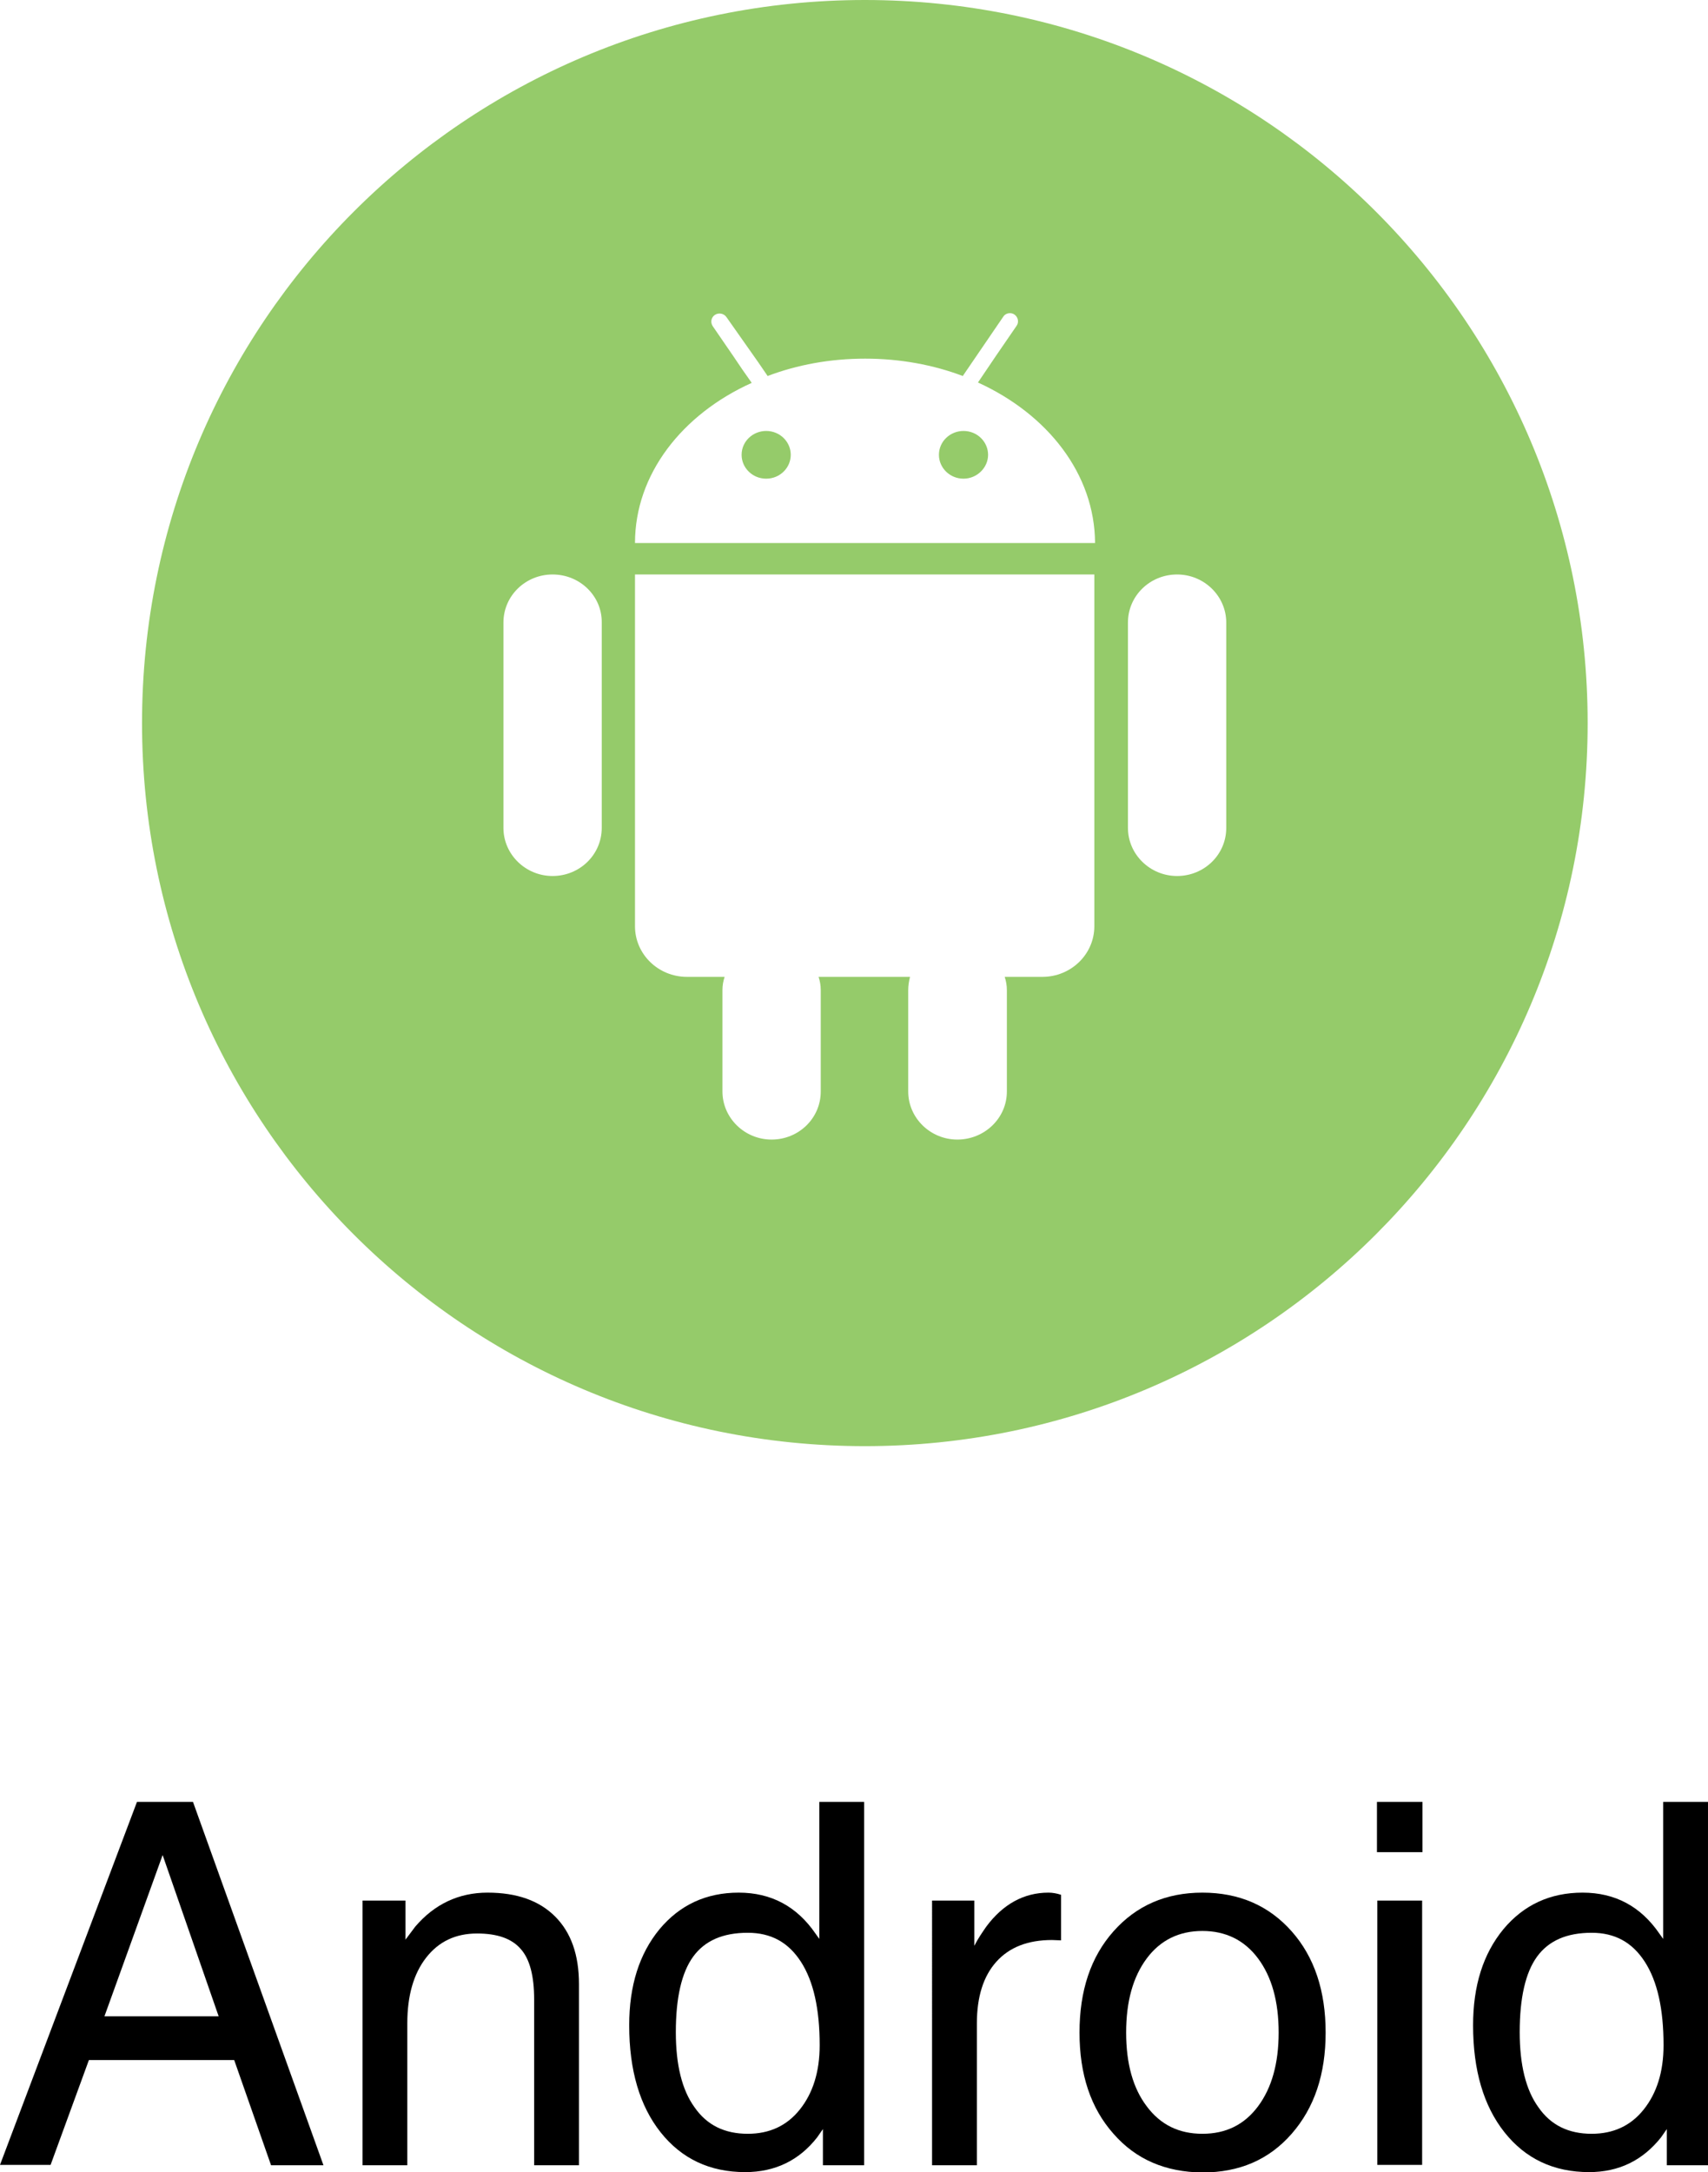
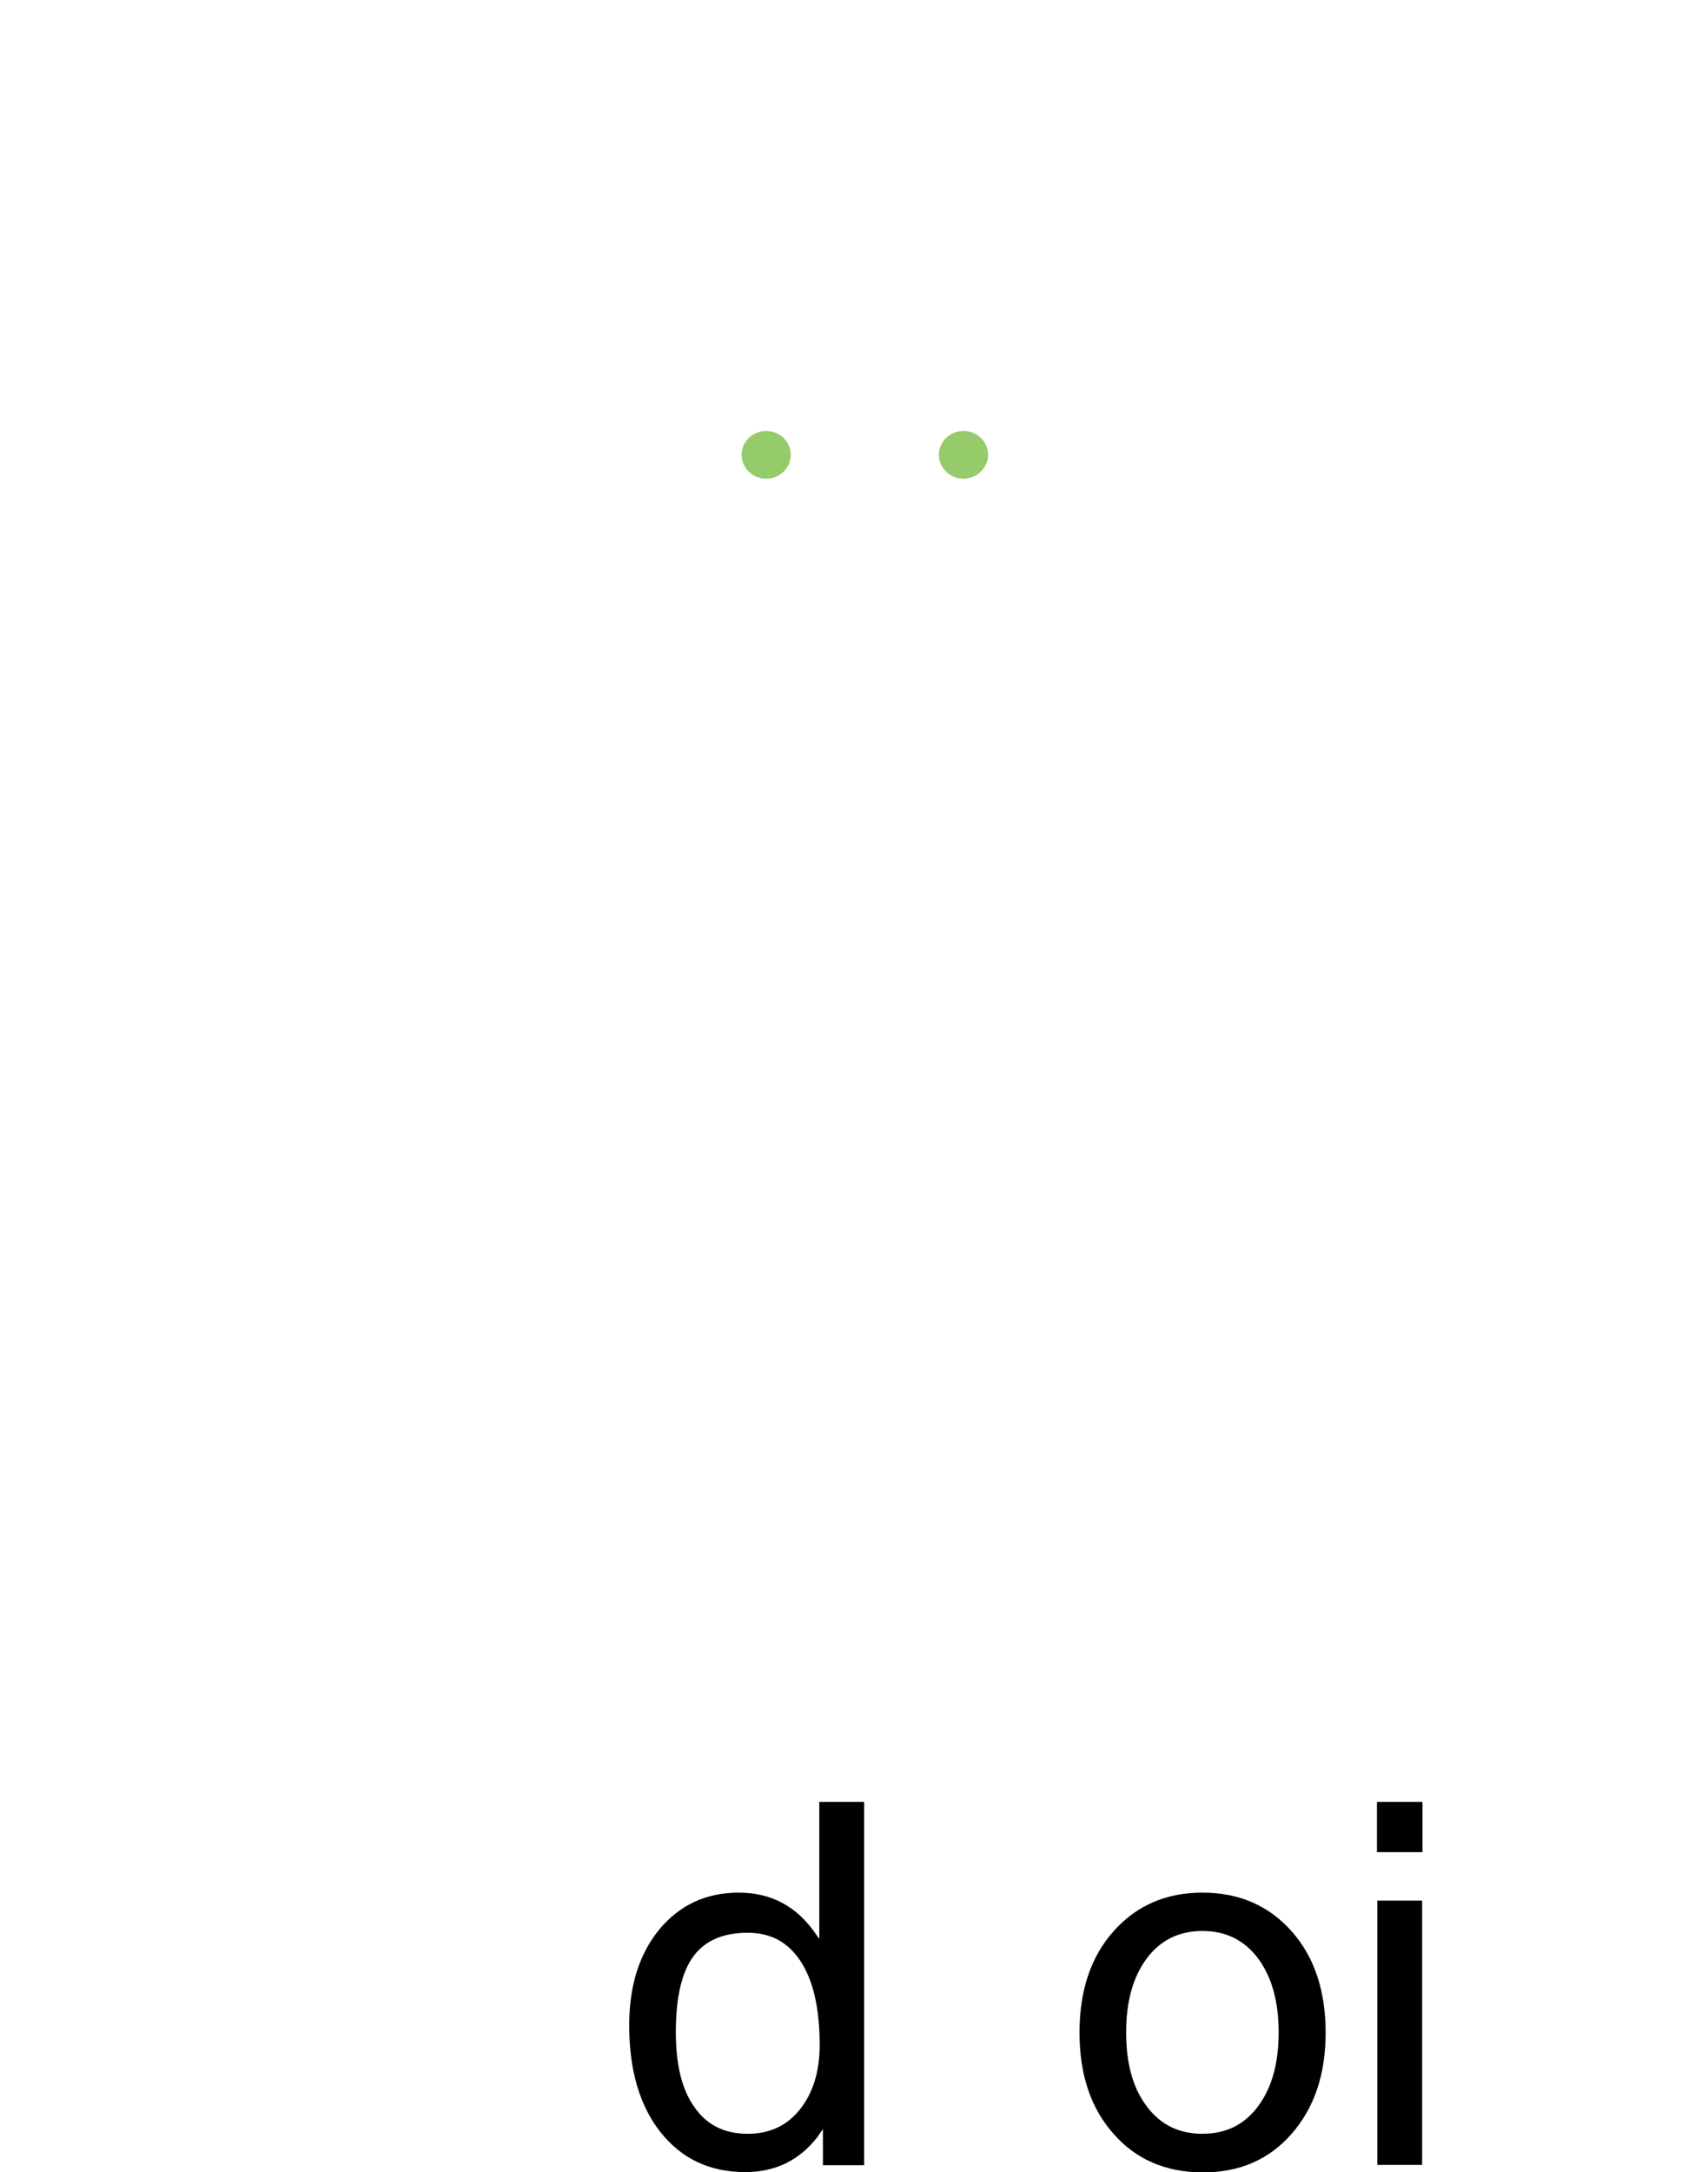
<svg xmlns="http://www.w3.org/2000/svg" version="1.1" id="Layer_1" x="0px" y="0px" viewBox="0 0 47.26 60.08" style="enable-background:new 0 0 47.26 60.08;" xml:space="preserve">
  <style type="text/css">
	.st0{fill:none;}
	.st1{fill-rule:evenodd;clip-rule:evenodd;fill:#95CB6A;}
</style>
  <g>
    <g>
-       <path d="M3.79,49.84h0.77h0.78l3.61,10.05H8.23H7.5l-1.02-2.91H2.46L1.4,59.88h-0.7H0L3.79,49.84z M2.89,55.77h3.16L4.5,51.31h0    L2.89,55.77z" />
-       <path d="M10.05,52.57h0.58h0.59v1.08l0.27-0.36c0.53-0.62,1.2-0.94,2-0.94c0.81,0,1.43,0.22,1.87,0.66    c0.44,0.44,0.66,1.06,0.66,1.87v5.01H15.4h-0.62v-4.59c0-0.64-0.12-1.11-0.37-1.39c-0.25-0.29-0.65-0.43-1.21-0.43    c-0.59,0-1.06,0.22-1.41,0.67c-0.35,0.45-0.52,1.06-0.52,1.82v3.92h-0.62h-0.62V52.57z" />
      <path d="M20.62,60.08c-0.98,0-1.76-0.37-2.34-1.1c-0.58-0.73-0.87-1.72-0.87-2.96c0-1.1,0.28-1.98,0.84-2.66    c0.56-0.67,1.29-1.01,2.19-1.01c0.9,0,1.61,0.38,2.13,1.14l0.1,0.14v-3.79h0.62h0.62v10.05h-0.57h-0.57v-1l-0.16,0.23    C22.11,59.76,21.44,60.08,20.62,60.08z M20.69,53.46c-0.69,0-1.19,0.22-1.51,0.66c-0.32,0.44-0.48,1.14-0.48,2.09    c0,0.9,0.17,1.6,0.52,2.08c0.34,0.49,0.83,0.73,1.47,0.73c0.6,0,1.08-0.22,1.44-0.67c0.36-0.45,0.55-1.04,0.55-1.78    c0-1-0.17-1.77-0.52-2.31S21.33,53.46,20.69,53.46z" />
-       <path d="M25.79,52.57h0.58h0.59v1.25c0.1-0.2,0.22-0.37,0.33-0.53c0.46-0.62,1.04-0.94,1.72-0.94c0.11,0,0.23,0.02,0.35,0.06v1.26    l-0.25-0.01c-0.67,0-1.18,0.2-1.54,0.6c-0.36,0.4-0.54,0.97-0.54,1.71v3.92h-0.62h-0.62V52.57z" />
      <path d="M30.81,59.02c-0.63-0.71-0.94-1.64-0.94-2.8c0-1.16,0.31-2.09,0.94-2.8c0.63-0.71,1.45-1.07,2.46-1.07    c1.02,0,1.84,0.36,2.47,1.07s0.94,1.65,0.94,2.8c0,1.15-0.31,2.08-0.94,2.8s-1.45,1.07-2.47,1.07    C32.25,60.08,31.43,59.73,30.81,59.02z M34.81,58.26c0.38-0.51,0.57-1.19,0.57-2.04c0-0.86-0.19-1.54-0.57-2.05    c-0.38-0.51-0.9-0.76-1.54-0.76s-1.16,0.25-1.54,0.76c-0.38,0.51-0.57,1.19-0.57,2.05c0,0.86,0.19,1.54,0.57,2.04    c0.38,0.51,0.89,0.76,1.54,0.76S34.43,58.77,34.81,58.26z" />
      <path d="M38.1,49.84h1.26v1.39H38.1V49.84z M38.11,52.57h0.62h0.62v7.31h-0.62h-0.62V52.57z" />
-       <path d="M43.97,60.08c-0.98,0-1.76-0.37-2.34-1.1s-0.87-1.72-0.87-2.96c0-1.1,0.28-1.98,0.84-2.66c0.56-0.67,1.29-1.01,2.19-1.01    c0.9,0,1.61,0.38,2.13,1.14l0.1,0.14v-3.79h0.62h0.62v10.05h-0.57h-0.57v-1l-0.16,0.23C45.45,59.76,44.79,60.08,43.97,60.08z     M44.04,53.46c-0.69,0-1.19,0.22-1.51,0.66c-0.32,0.44-0.48,1.14-0.48,2.09c0,0.9,0.17,1.6,0.52,2.08    c0.34,0.49,0.83,0.73,1.47,0.73c0.6,0,1.08-0.22,1.44-0.67c0.36-0.45,0.55-1.04,0.55-1.78c0-1-0.17-1.77-0.52-2.31    S44.68,53.46,44.04,53.46z" />
    </g>
    <rect x="3.93" y="0" class="st0" width="40" height="60.08" />
    <g>
-       <path class="st1" d="M23.93,40c-11.05,0-20-8.95-20-20s8.95-20,20-20s20,8.95,20,20S34.97,40,23.93,40z M27.06,10.58l0.25-0.37    l0.25-0.37l0.57-0.83c0.07-0.1,0.04-0.24-0.06-0.31c-0.1-0.07-0.25-0.04-0.31,0.06l-1.12,1.64c-0.82-0.31-1.74-0.48-2.7-0.48    c-0.97,0-1.88,0.17-2.7,0.48l-0.26-0.38L20.1,8.77c-0.07-0.1-0.21-0.13-0.32-0.06c-0.1,0.07-0.13,0.2-0.06,0.31l0.57,0.83    l0.25,0.37l0.26,0.37c-1.93,0.87-3.23,2.53-3.23,4.43h12.73C30.29,13.11,28.99,11.46,27.06,10.58z M17.57,15.89v9.73    c0,0.77,0.64,1.4,1.44,1.4h1.04c-0.04,0.12-0.06,0.24-0.06,0.37v2.8c0,0.73,0.61,1.33,1.36,1.33c0.75,0,1.36-0.59,1.36-1.33v-2.8    c0-0.13-0.02-0.25-0.06-0.37h2.53c-0.03,0.12-0.05,0.24-0.05,0.37v2.8c0,0.73,0.61,1.33,1.36,1.33c0.75,0,1.37-0.59,1.37-1.33    v-2.8c0-0.13-0.02-0.25-0.06-0.37h1.04c0.8,0,1.44-0.63,1.44-1.4v-9.73H17.57z M15.29,15.89c-0.75,0-1.36,0.59-1.36,1.33v5.68    c0,0.73,0.61,1.33,1.36,1.33c0.75,0,1.36-0.59,1.36-1.33v-5.68C16.66,16.49,16.05,15.89,15.29,15.89z M32.57,15.89    c-0.75,0-1.36,0.59-1.36,1.33v5.68c0,0.73,0.61,1.33,1.36,1.33c0.75,0,1.36-0.59,1.36-1.33v-5.68    C33.93,16.49,33.32,15.89,32.57,15.89z" />
      <path class="st1" d="M21.2,13.24c-0.38,0-0.68-0.3-0.68-0.66c0-0.37,0.31-0.66,0.68-0.66c0.38,0,0.68,0.3,0.68,0.66    C21.88,12.94,21.58,13.24,21.2,13.24z" />
      <path class="st1" d="M26.66,13.24c-0.38,0-0.68-0.3-0.68-0.66c0-0.37,0.31-0.66,0.68-0.66c0.38,0,0.68,0.3,0.68,0.66    C27.34,12.94,27.03,13.24,26.66,13.24z" />
    </g>
  </g>
</svg>